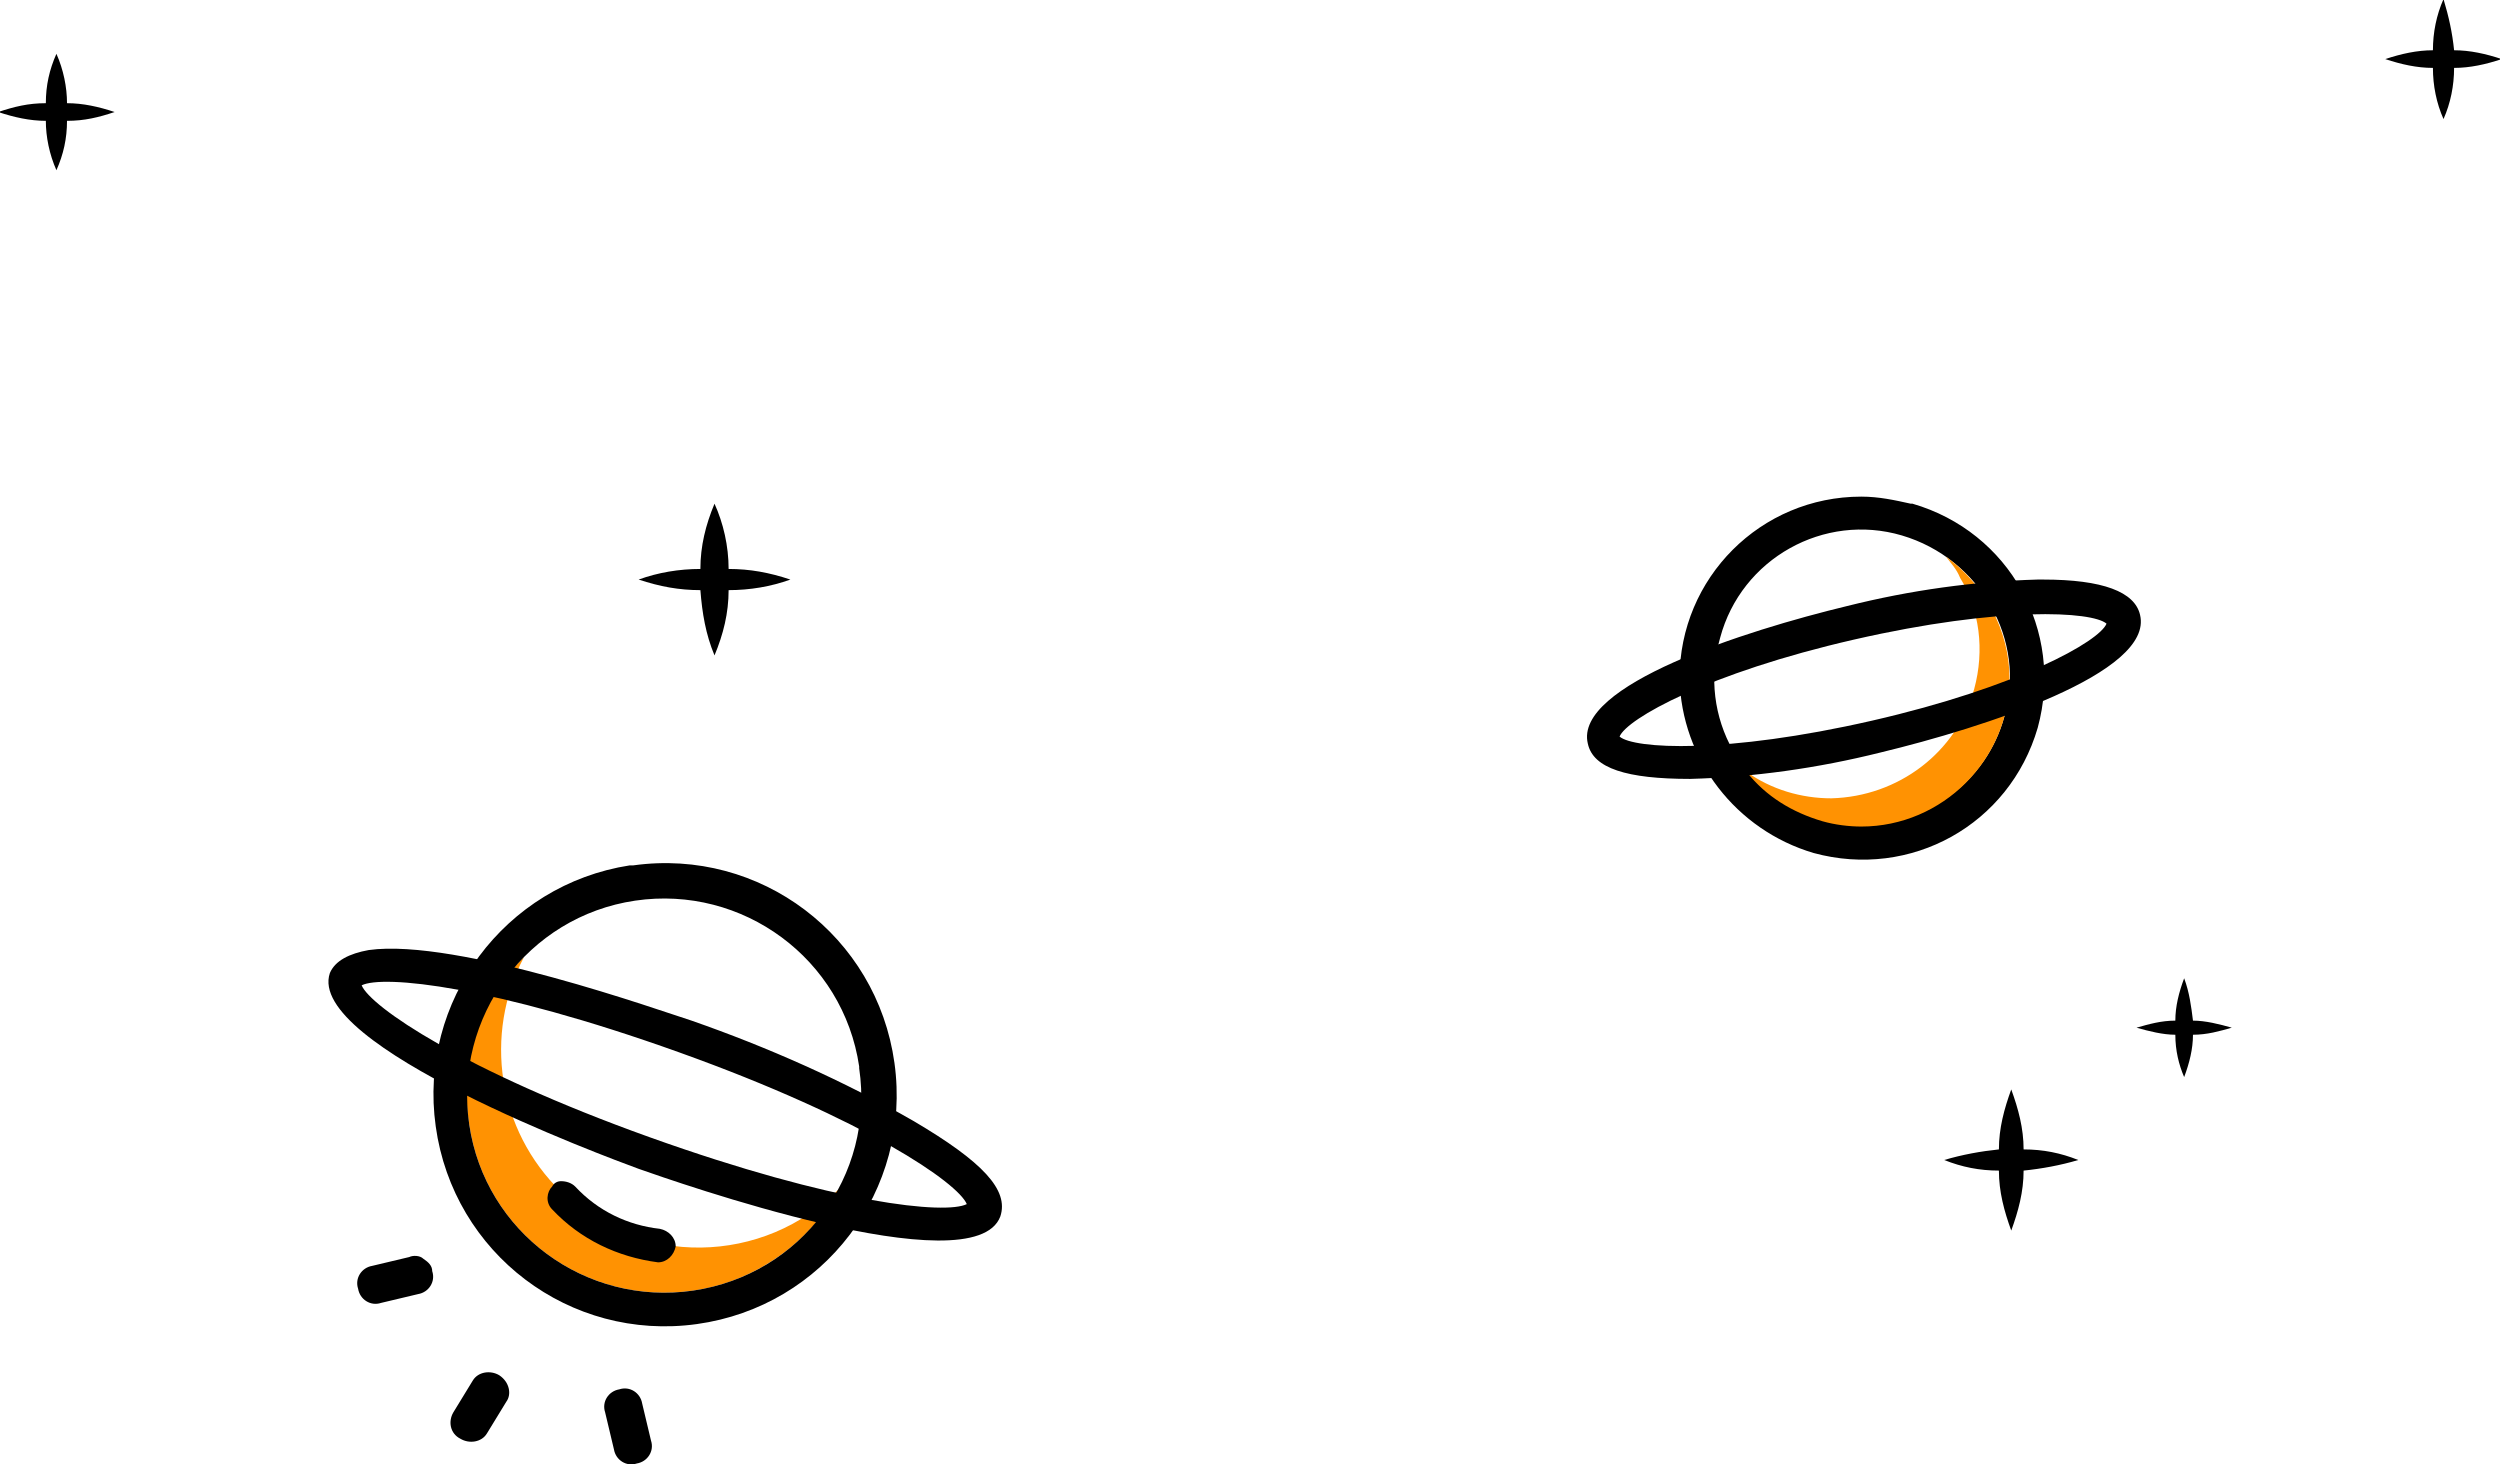
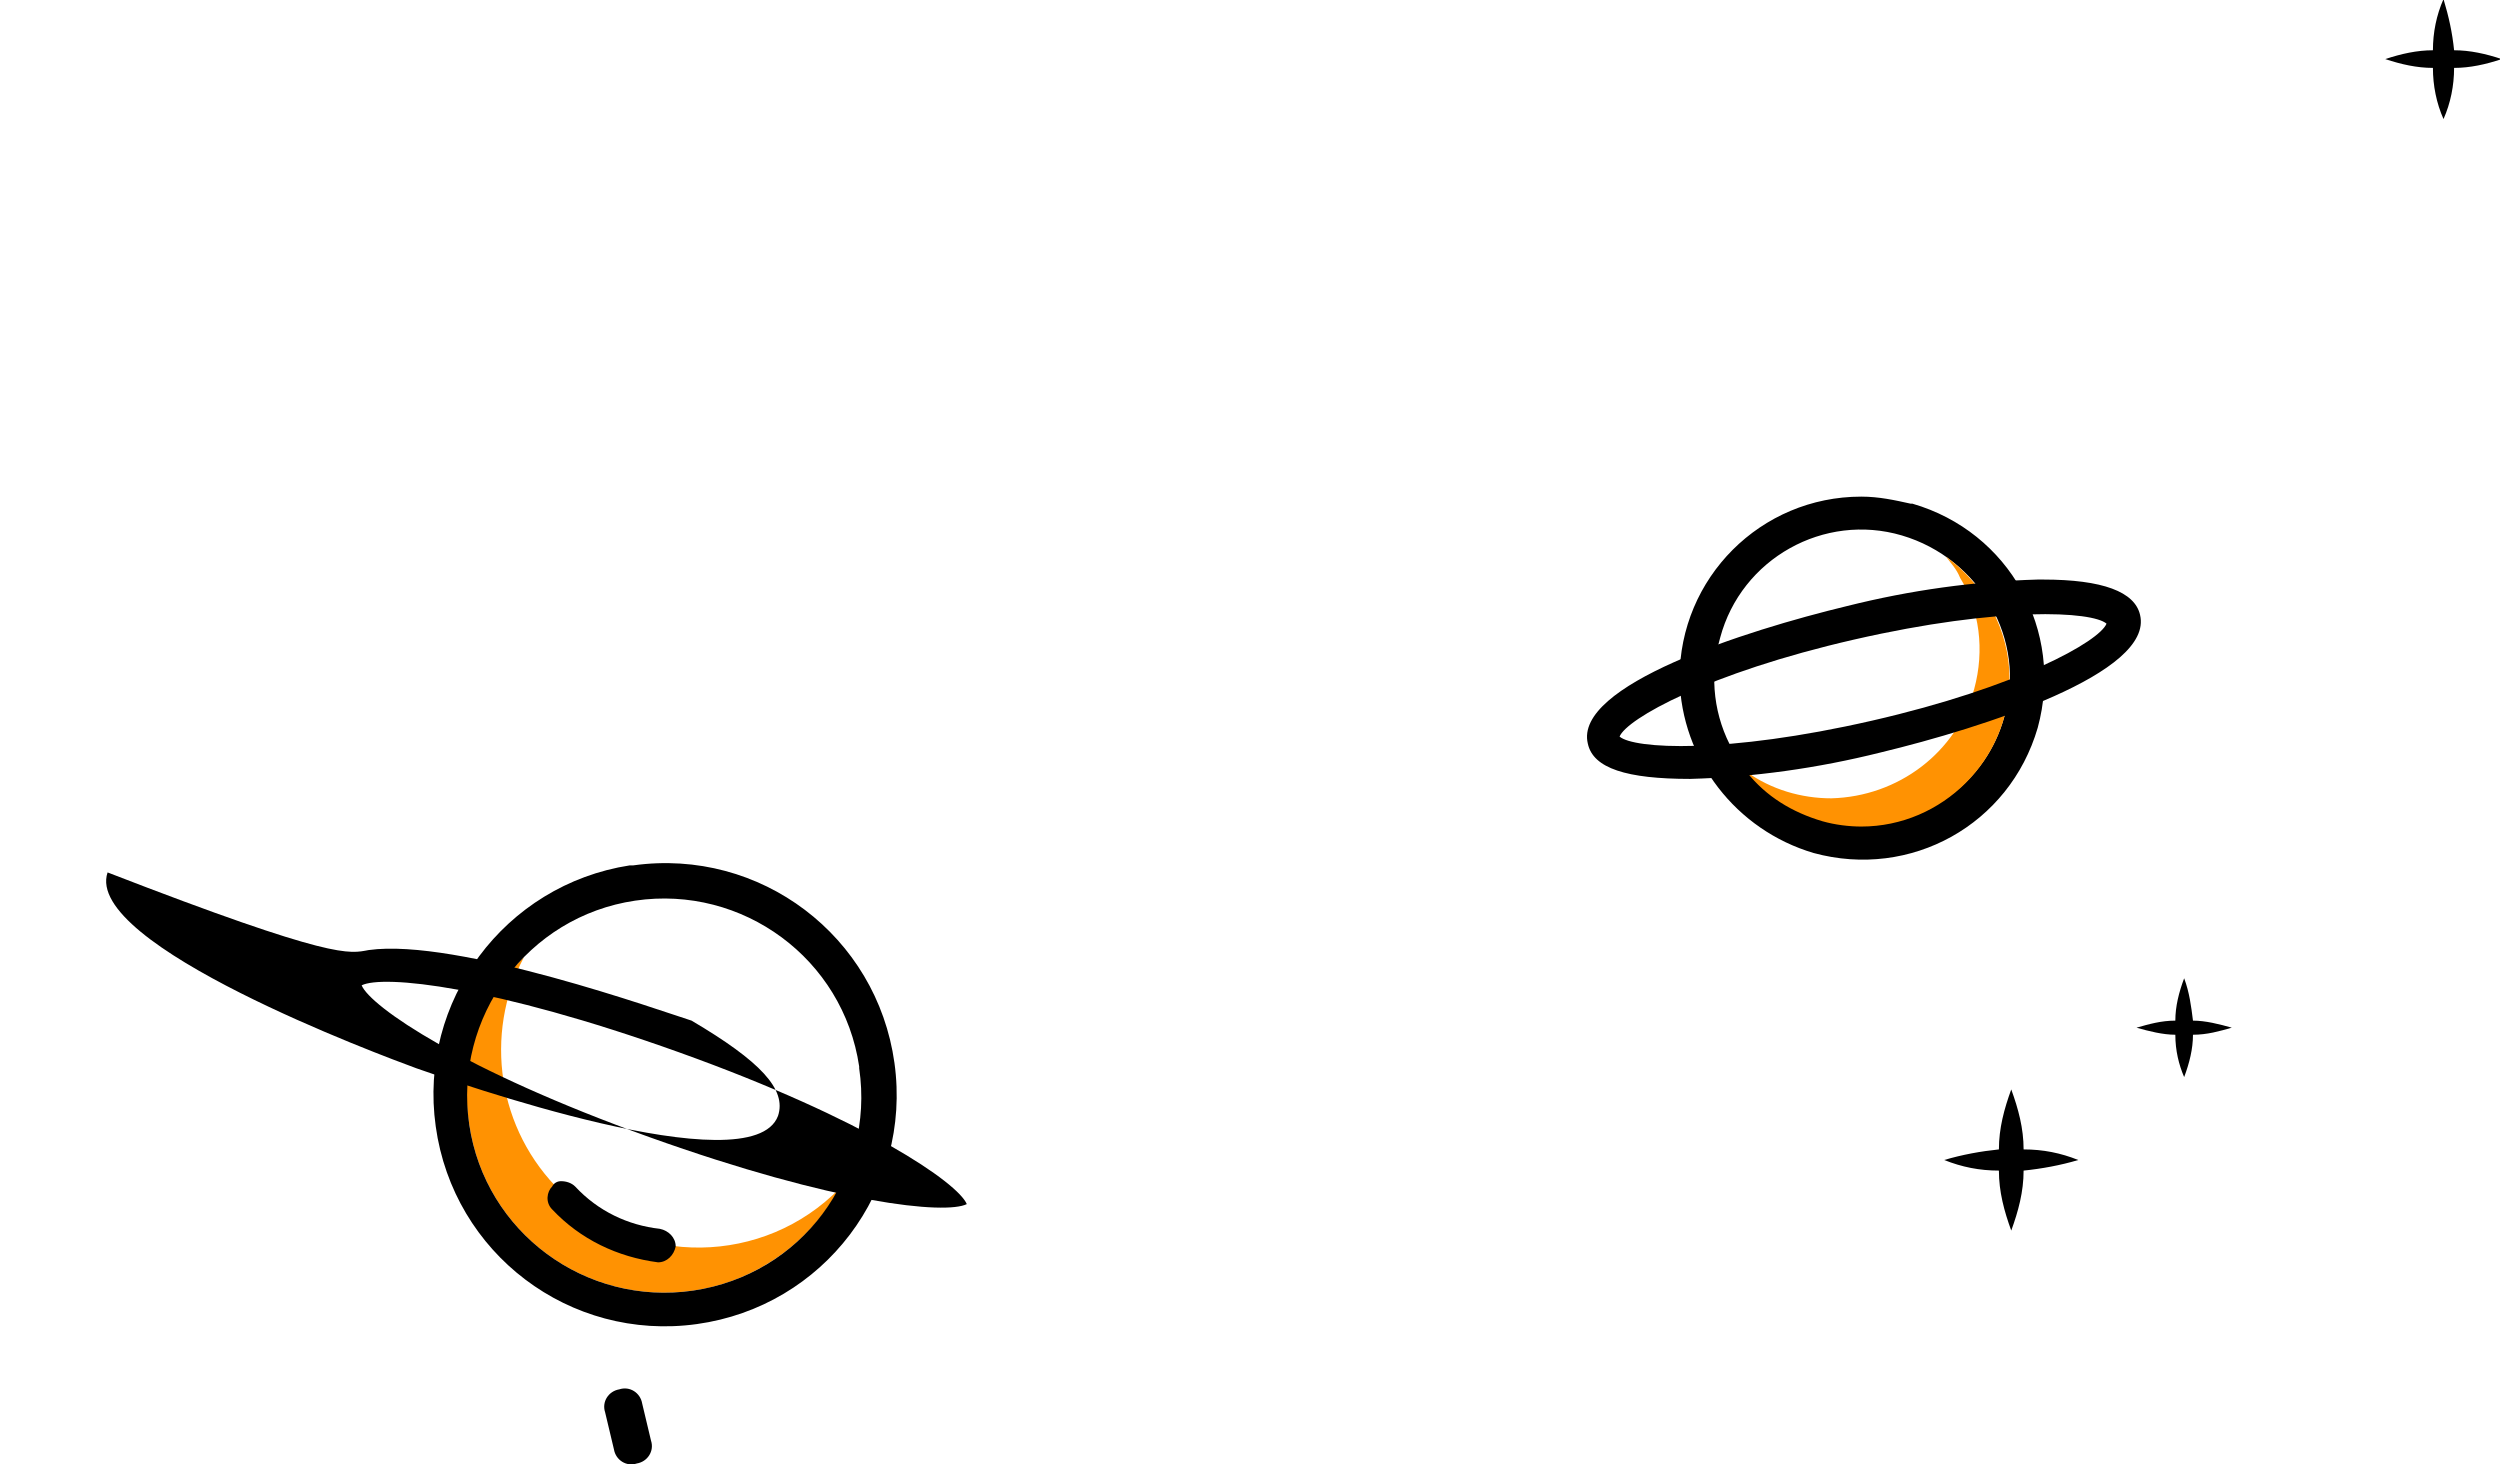
<svg xmlns="http://www.w3.org/2000/svg" version="1.1" id="Calque_1" x="0px" y="0px" viewBox="0 0 141.7 83" style="enable-background:new 0 0 141.7 83;" xml:space="preserve">
  <style type="text/css">
	.st0{fill:none;}
	.st1{fill:#FF9202;}
</style>
  <g id="Groupe_86" transform="translate(283.198 173.549) rotate(180)">
    <g id="Groupe_71">
      <g id="Groupe_64">
        <g id="Groupe_63">
          <g id="Groupe_62">
-             <path id="Tracé_65" d="M254.9,95.6c0.5,0.3,1.2,0.2,1.5-0.3l1.1-1.8c0.3-0.5,0.2-1.2-0.4-1.5c-0.5-0.3-1.2-0.2-1.5,0.3       l-1.1,1.8C254.2,94.5,254.3,95.2,254.9,95.6z" />
-           </g>
+             </g>
        </g>
      </g>
      <g id="Groupe_67">
        <g id="Groupe_66">
          <g id="Groupe_65">
-             <path id="Tracé_66" d="M259.2,102.2c0.2,0.2,0.6,0.2,0.8,0.1l2.1-0.5c0.6-0.1,1-0.7,0.8-1.3c-0.1-0.6-0.7-1-1.3-0.8l-2.1,0.5       c-0.6,0.1-1,0.7-0.8,1.3C258.7,101.8,258.9,102,259.2,102.2L259.2,102.2z" />
-           </g>
+             </g>
        </g>
      </g>
      <g id="Groupe_70">
        <g id="Groupe_69">
          <g id="Groupe_68">
            <path id="Tracé_67" d="M246.8,94c0.1,0.6,0.7,1,1.3,0.8c0.6-0.1,1-0.7,0.8-1.3l0,0l-0.5-2.1c-0.1-0.6-0.7-1-1.3-0.8       c-0.6,0.1-1,0.7-0.8,1.3l0,0L246.8,94z" />
          </g>
        </g>
      </g>
    </g>
    <g id="Groupe_75">
      <g id="Groupe_73">
        <g id="Groupe_72">
          <path id="Tracé_68" class="st0" d="M179.9,127.1c-0.7-0.2-1.5-0.3-2.2-0.3c-4.6,0-8.4,3.8-8.4,8.4c0,4.6,3.8,8.4,8.4,8.4      c4.6,0,8.4-3.8,8.4-8.4C186.1,131.4,183.5,128.1,179.9,127.1z" />
          <path id="Tracé_69" d="M180.4,125.2c-5.5-1.5-11.1,1.6-12.7,7.1c-1.5,5.5,1.6,11.1,7.1,12.7c0,0,0.1,0,0.1,0      c0.9,0.2,1.8,0.4,2.8,0.4c5.7,0,10.3-4.6,10.3-10.3C187.9,130.5,184.8,126.5,180.4,125.2L180.4,125.2z M185.7,137.4      c-1.2,4.5-5.9,7.1-10.3,5.8s-7.1-5.9-5.8-10.3c1-3.6,4.3-6.1,8.1-6.1c0.8,0,1.5,0.1,2.2,0.3C184.4,128.3,187,132.9,185.7,137.4      C185.7,137.4,185.7,137.4,185.7,137.4L185.7,137.4z" />
          <path id="Tracé_70" class="st1" d="M171.3,134.5c1-3.6,4.3-6.1,8.1-6.2c1.7,0,3.4,0.5,4.8,1.5c-1.1-1.4-2.6-2.3-4.3-2.8      c-0.7-0.2-1.5-0.3-2.2-0.3c-4.6,0-8.4,3.8-8.4,8.4c0,2.7,1.4,5.3,3.6,6.9c-0.3-0.4-0.6-0.7-0.8-1.2      C171,139,170.7,136.7,171.3,134.5z" />
        </g>
      </g>
      <g id="Groupe_74">
        <path id="Tracé_71" d="M167.4,140.7c-3.4,0-5.2-0.7-5.5-2c-0.8-3.3,8.9-6.4,14.7-7.8c3.6-0.9,7.2-1.4,10.8-1.5     c3.6,0,5.5,0.6,5.8,2c0.8,3.3-8.9,6.4-14.7,7.8c-3.6,0.9-7.2,1.4-10.8,1.5H167.4z M163.8,138.2c0.8,0.7,6,1,14.3-0.9     c8.3-1.9,12.9-4.5,13.3-5.5c-0.8-0.7-6-1-14.3,0.9S164.2,137.2,163.8,138.2L163.8,138.2z M191.5,131.9L191.5,131.9z" />
      </g>
    </g>
    <g id="Groupe_80">
      <g id="Groupe_76">
        <path id="Tracé_72" class="st1" d="M256.6,109.8c-0.9-6.1-6.6-10.3-12.7-9.4c-3.5,0.5-6.6,2.7-8.3,5.8     c4.3-4.4,11.4-4.5,15.8-0.2c3.6,3.5,4.4,8.9,2.1,13.3c0.4-0.4,0.7-0.7,1-1.1C256.3,115.8,257.1,112.8,256.6,109.8z" />
      </g>
      <g id="Groupe_77">
        <path id="Tracé_73" d="M247.3,124.5c-7.2,1-13.8-4-14.8-11.2c-1-7.2,4-13.8,11.2-14.8c7.2-1,13.8,4,14.8,11.2     c1,7.1-3.9,13.7-11,14.8L247.3,124.5z M234.5,113.1c0.9,6.1,6.6,10.3,12.7,9.4c6.1-0.9,10.3-6.6,9.4-12.7     c-0.9-6.1-6.6-10.3-12.7-9.4c0,0,0,0,0,0c-6.1,0.9-10.3,6.5-9.4,12.6C234.5,113,234.5,113.1,234.5,113.1z" />
      </g>
      <g id="Groupe_78">
-         <path id="Tracé_74" d="M262.3,119.7c-5,0.7-16.7-3.5-18.3-4c-4.3-1.5-8.6-3.4-12.6-5.7c-3.9-2.3-5.4-3.9-4.9-5.4     c1.5-4,18.5,2,20.5,2.7c1.9,0.7,18.9,7,17.5,11.1C264.2,119.1,263.4,119.5,262.3,119.7z M228.4,105.3c0.5,1.2,5.7,4.8,16.3,8.6     s16.8,4.4,18,3.8c-0.5-1.2-5.7-4.8-16.3-8.6C235.8,105.3,229.6,104.7,228.4,105.3z" />
+         <path id="Tracé_74" d="M262.3,119.7c-5,0.7-16.7-3.5-18.3-4c-3.9-2.3-5.4-3.9-4.9-5.4     c1.5-4,18.5,2,20.5,2.7c1.9,0.7,18.9,7,17.5,11.1C264.2,119.1,263.4,119.5,262.3,119.7z M228.4,105.3c0.5,1.2,5.7,4.8,16.3,8.6     s16.8,4.4,18,3.8c-0.5-1.2-5.7-4.8-16.3-8.6C235.8,105.3,229.6,104.7,228.4,105.3z" />
      </g>
      <g id="Groupe_79">
        <path id="Tracé_75" d="M251.4,106.6c-0.3,0-0.6-0.1-0.8-0.3c-1.3-1.4-3-2.2-4.8-2.4c-0.5-0.1-0.9-0.5-0.9-1     c0.1-0.5,0.5-0.9,1-0.9c0,0,0,0,0,0c2.3,0.3,4.4,1.3,6,3c0.4,0.4,0.3,1,0,1.3C251.8,106.5,251.6,106.6,251.4,106.6L251.4,106.6z" />
      </g>
    </g>
    <g id="Groupe_81">
-       <path id="Tracé_76" d="M241.9,141.3c-1.2,0-2.3-0.2-3.5-0.6c1.1-0.4,2.3-0.6,3.5-0.6c0-1.3,0.3-2.5,0.8-3.7    c0.5,1.2,0.7,2.4,0.8,3.7c1.2,0,2.3,0.2,3.5,0.6c-1.1,0.4-2.3,0.6-3.5,0.6c0,1.3-0.3,2.5-0.8,3.7    C242.2,143.9,241.9,142.6,241.9,141.3z" />
-     </g>
+       </g>
    <g id="Groupe_82">
-       <path id="Tracé_77" d="M279.4,167.7c-0.9,0-1.8-0.2-2.7-0.5c0.9-0.3,1.7-0.5,2.7-0.5c0-1,0.2-1.9,0.6-2.8    c0.4,0.9,0.6,1.9,0.6,2.8c0.9,0,1.8,0.2,2.7,0.5c-0.9,0.3-1.7,0.5-2.7,0.5c0,1-0.2,1.9-0.6,2.8    C279.6,169.6,279.4,168.6,279.4,167.7z" />
-     </g>
+       </g>
    <g id="Groupe_83">
      <path id="Tracé_78" d="M158.9,115.7c-0.7,0-1.5-0.2-2.2-0.4c0.7-0.2,1.4-0.4,2.2-0.4c0-0.8,0.2-1.6,0.5-2.4    c0.3,0.7,0.5,1.5,0.5,2.4c0.7,0,1.5,0.2,2.2,0.4c-0.7,0.2-1.4,0.4-2.2,0.4c0,0.8-0.2,1.6-0.5,2.4    C159.1,117.3,159,116.5,158.9,115.7z" />
    </g>
    <g id="Groupe_84">
      <path id="Tracé_79" d="M168.5,108.4c-1.1,0-2.1-0.2-3.1-0.6c1-0.3,2.1-0.5,3.1-0.6c0-1.2,0.3-2.3,0.7-3.4    c0.4,1.1,0.7,2.2,0.7,3.4c1.1,0,2.1,0.2,3.1,0.6c-1,0.3-2.1,0.5-3.1,0.6c0,1.2-0.3,2.3-0.7,3.4    C168.8,110.7,168.5,109.6,168.5,108.4z" />
    </g>
    <g id="Groupe_85">
      <path id="Tracé_80" d="M144.1,170.7c-0.9,0-1.8-0.2-2.7-0.5c0.9-0.3,1.8-0.5,2.7-0.5c0-1,0.2-2,0.6-2.9c0.4,0.9,0.6,1.9,0.6,2.9    c0.9,0,1.8,0.2,2.7,0.5c-0.9,0.3-1.8,0.5-2.7,0.5c0,1-0.2,2-0.6,2.9C144.4,172.6,144.2,171.7,144.1,170.7z" />
    </g>
  </g>
</svg>